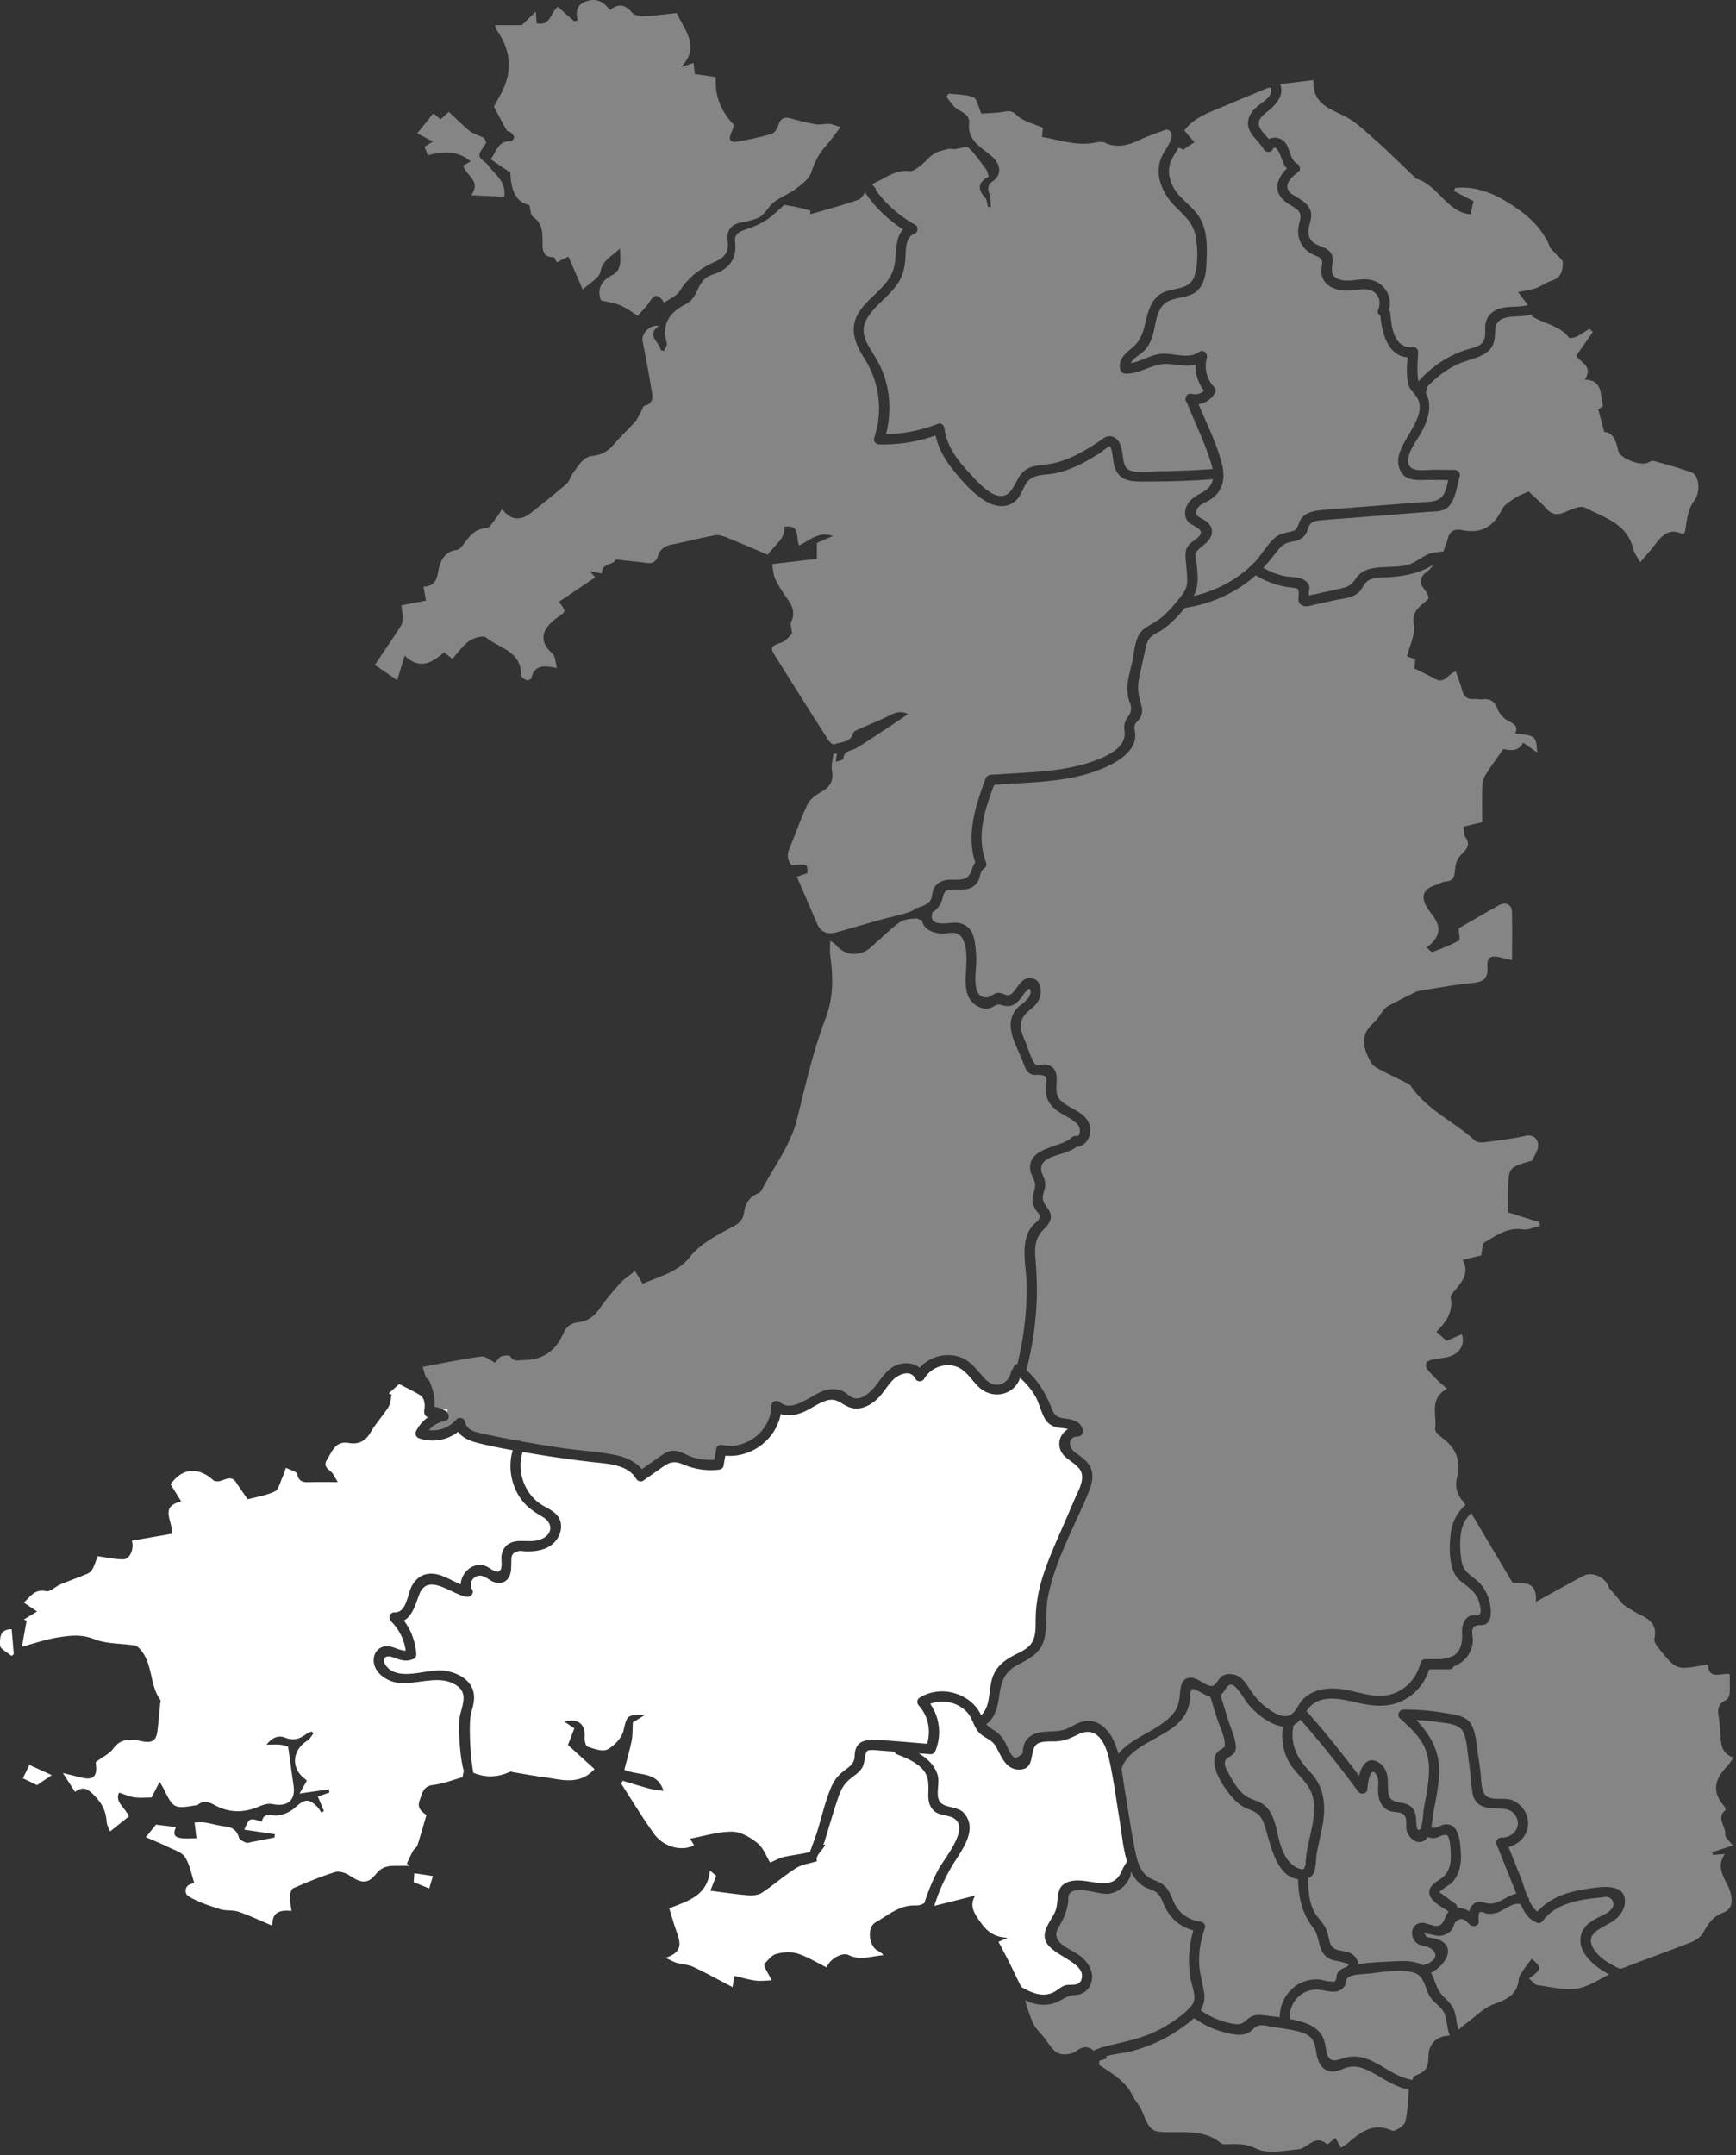
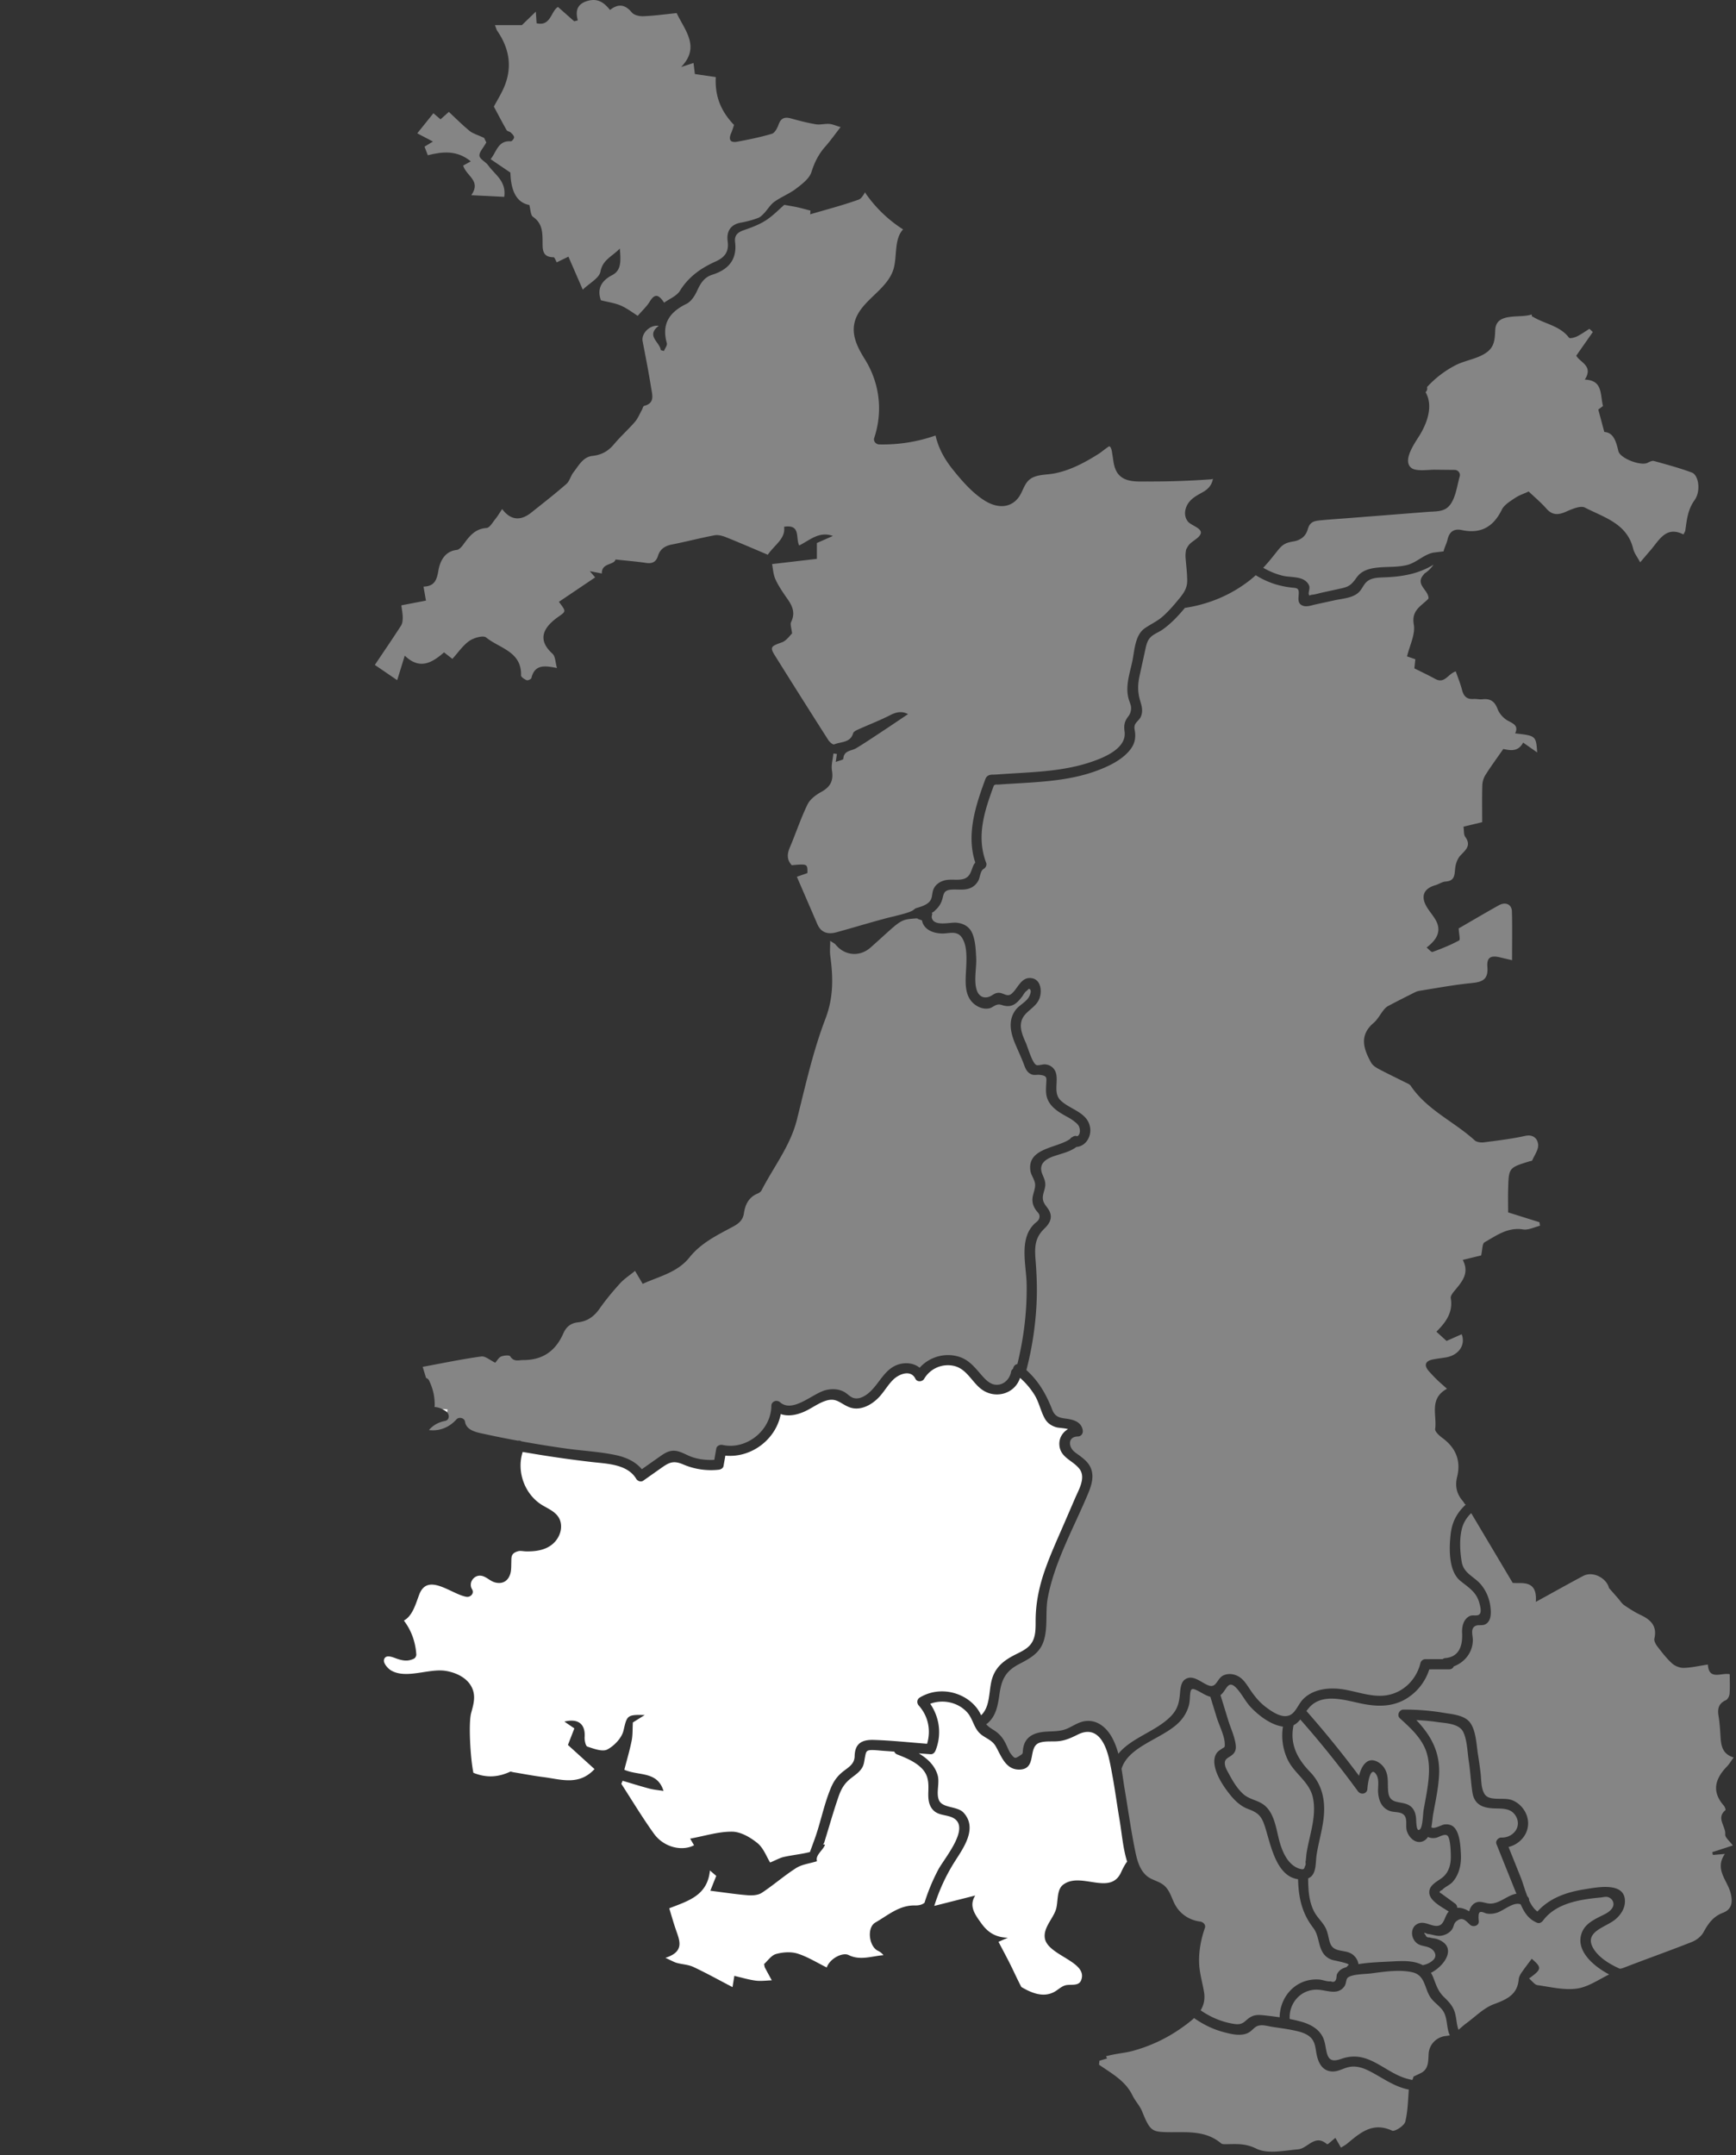
<svg xmlns="http://www.w3.org/2000/svg" viewBox="0 0 174 216">
  <rect x="0" y="0" width="174" height="216" fill="#333333" stroke="none" />
  <g fill="#FFF" fill-rule="evenodd">
    <path d="M44.304 141.204c.146.069.29.156.436.262a.535.535 0 0 1 .088.083 5.1 5.1 0 0 0 .042-.309l-.566-.036M43.567 141.003c.01 0 .019.003.029.003l-.028-.092-.001.089" />
-     <path d="M125.757 56.345c.747-.802 1.29-1.87 2.134-2.53.423-.33.866-.396 1.374-.516.526-.124.618-.122.878-.716.074-.17.113-.338.213-.499.512-.822 1.535-.92 2.414-.994 1.552-.13 3.106-.244 4.66-.366 1.62-.128 3.241-.255 4.863-.381.897-.07 1.924.036 2.418-.822.22-.383.338-.915.451-1.411l-1.776-.019c-.64-.006-1.385.08-2.015-.09-.857-.23-1.248-1.023-1.23-1.861.045-2.065 3.471-4.738 1.598-6.675a.521.521 0 0 1-.114-.176c-.758-.592-.63-2.402-.54-3.476-1.98-.139-2.582-2.46-2.733-4.207-.198-.09-.325-.29-.215-.555.32-.777.082-1.679-.785-1.969-.606-.202-1.317-.023-1.933.02-.818.06-1.697-.034-2.354-.577-.619-.513-.693-1.174-.566-1.923.132-.775-.34-.834-.903-1.097a2.53 2.53 0 0 1-.96-.763c-.505-.654-.632-1.452-.437-2.24.187-.755.304-1.164-.374-1.638-.304-.214-.64-.38-.936-.605-1.378-1.041-.915-2.379.098-3.375a2.149 2.149 0 0 1-.314-.468c-.086-.171-.149-.35-.215-.53-.014-.037-.562-1.63-.9-.912-.168.354-.704.31-.884 0-.57-.984-1.81-1.66-1.55-2.967.11-.555.49-.988.906-1.349.478-.414 1.724-1.084 1.307-1.896a1.537 1.537 0 0 0-.27.08.363.363 0 0 0-.007-.027c-1.5.627-2.944 1.22-4.379 1.83-1.44.615-2.967 1.09-3.969 2.422.32.383.657.79 1 1.2-.502.312-.853.54-1.108.75a1.766 1.766 0 0 0-.48-.217c-.206.395-.478.756-.677 1.158-.431.868-.334 1.797.076 2.648.669 1.386 2.139 2.068 2.836 3.42.602 1.166.637 2.53.59 3.81-.04 1.07-.06 2.337-.825 3.18-.952 1.048-2.6.574-3.531 1.544-.82.854-.756 2.335-1.17 3.389-.18.456-.419.874-.763 1.227-.298.306-1.088.727-1.326 1.213 1.048-.16 1.975-.836 3.057-.928 1.247-.106 2.727.602 3.826-.208.376-.277.856.182.75.577-.287 1.078-.036 2.14.722 2.964.15.162.205.422.08.619-.402.627-.978 1.005-1.642 1.098.824 1.952 1.836 3.95 2.345 5.99.367 1.463.11 2.805-1.242 3.615-.428.256-1.014.436-1.254.905-.314.615.157.776.629 1.04.44.244.817.576.868 1.106.047.487-.223.881-.547 1.214-.263.27-1.162.815-1.107 1.258.017.126-.005.153.042.263.15 1.31.406 2.68-.222 3.83a12.635 12.635 0 0 0 5.397-2.71" opacity=".4" />
    <path d="M111.369 177.248c-.06-.31-.124-.618-.194-.924-.366-1.618-1.218-3.443-3.132-2.497-.65.32-1.212.594-1.942.67-.61.065-1.333-.045-1.917.16-1.205.421-.218 2.618-1.967 2.683-1.425.051-1.849-1.347-2.417-2.334-.426-.738-1.243-.84-1.757-1.473-.478-.59-.594-1.372-1.118-1.942-.929-1.01-2.436-1.315-3.687-.843.937 1.373 1.17 3.095.533 4.682-.08.2-.252.392-.493.375l-1.19-.086c.862.512 1.601 1.192 1.89 2.177.23.793-.175 1.776.134 2.51.35.83 1.854.58 2.472 1.261 1.414 1.554 0 3.502-.88 4.88a18.625 18.625 0 0 0-2.061 4.458l4.107-1.04c-.66 1.038-.062 1.868.642 2.833.701.961 1.51 1.366 2.625 1.397l-.937.409c.405.774.792 1.488 1.155 2.212.38.757.724 1.534 1.119 2.284.007.013.017.026.026.039.994.583 2.132 1.06 3.217.524.4-.197.706-.54 1.136-.683.524-.173 1.365.132 1.627-.518.759-1.883-3.37-2.464-3.637-4.231-.157-1.027.794-1.914 1.104-2.834.258-.763.041-1.987.73-2.514 1.784-1.363 4.743 1.18 5.827-1.283.078-.177.377-.79.588-1.028-.419-1.341-.528-2.827-.756-4.178-.227-1.338-.413-2.695-.644-4.04" />
-     <path d="M119.347 198.371a10.456 10.456 0 0 1 .268-4.909c-1.307-.346-2.32-1.195-2.913-2.478-.244-.528-.378-1.08-.906-1.41-.309-.195-.691-.266-1.013-.442-.652-.355-1.123-.936-1.438-1.6.032.113-.022.454-.078.584-.381.866-1.155 1.514-2.102 1.667-1.033.166-3.365-.97-4.023.085-.106.168-.054.616-.086.811a6.288 6.288 0 0 1-.243.99c-.178.526-.431 1.011-.714 1.49-.94 1.59 1.303 2.139 2.247 2.921.737.61 1.295 1.5 1.065 2.486-.185.79-.787 1.322-1.591 1.367-.804.044-1.095.32-1.76.658-.455.232-.981.328-1.489.325-.653-.006-1.266-.186-1.849-.448.297.888.516 1.63.84 2.322.232.498.675.9 1.033 1.337.464.566.839 1.32 1.44 1.623.475.24 1.402.142 1.831-.19.782-.605 1.3-.421 1.752-.045.414-.212.874-.36 1.335-.471 1.83-.442 3.557-.757 5.25-1.645a14.36 14.36 0 0 0 2.582-1.723l.677-.708c.169-.255.272-.544.252-.889-.034-.574-.261-1.143-.367-1.708M127.36 10.905c-.75.649-1.666 1.137-.899 2.196.22.302.48.558.717.836a1.33 1.33 0 0 1 1.143-.02c1.084.479.774 1.975 1.716 2.51.26.146.365.595.104.801-.52.407-1.37 1.042-1.035 1.797.152.343.552.53.856.72.521.328 1.087.66 1.345 1.248.43.988-.516 1.924-.015 2.894.455.878 1.56.686 2.085 1.45.573.836-.417 2.033.626 2.567.959.49 2.134-.019 3.154.106 1.513.183 2.475 1.646 2.047 3.073.085.081.145.193.155.34.098 1.372.388 3.58 2.278 3.355.265-.031.526.258.51.51-.014.276-.182 2.243.036 2.916.87-.966 1.883-1.79 3.032-2.403a11.218 11.218 0 0 1 1.605-.7c.546-.19 1.326-.286 1.736-.729.504-.545.198-1.428.37-2.082a1.85 1.85 0 0 1 .767-1.07c1.032-.702 2.315-.31 3.444-.655l-.979-1.286c.81-.175 1.32-.227 1.784-.4.571-.213 1.083-.592 1.66-.78.906-.297 1.043-1.055 1.04-1.777-.003-.323-.51-.643-.786-.967-.176-.203-.418-.382-.514-.618-.827-2.073-2.483-3.386-4.282-4.494-1.572-.969-3.3-1.609-5.199-1.406l-.126.306 1.954 1.013-.293 1.326c-2.403-.222-3.25-2.949-5.488-3.595-.026-.007-.038-.056-.062-.079-1.325-1.26-2.618-2.558-3.987-3.769-1.016-.9-2.031-1.897-3.229-2.473-1.573-.755-3.128-1.318-2.97-3.544-1.14.14-2.217.274-3.346.414.388.936-.217 1.832-.954 2.469M91.725 22.523c.41.227.27.79-.122.934-.959.35-.79 1.947-.88 2.763-.083.728-.255 1.404-.64 2.035-.845 1.391-2.346 2.254-3.17 3.647-.622 1.052-.337 1.995.274 2.99.55.896 1.084 1.759 1.426 2.76.648 1.893.69 3.94.185 5.865a15.192 15.192 0 0 0 5.223-1.046c.345-.134.61.2.647.492.217 1.72 1.26 3.118 2.41 4.352.869.932 2.988 3.496 4.24 1.864.715-.928.787-1.924 2.026-2.361.647-.23 1.345-.226 2.015-.349.874-.16 1.708-.475 2.5-.868.738-.367 1.441-.803 2.132-1.25.45-.293.885-.767 1.458-.606.78.219.953 1.047 1.061 1.738.092.589.092 1.4.756 1.66.726.285 1.89.093 2.667.088a84.23 84.23 0 0 0 5.437-.215.499.499 0 0 1 .17.018 5.237 5.237 0 0 0-.139-.568c-.631-2.084-1.623-4.107-2.443-6.126-.325-.303-.049-.997.496-.866.476.113.897.001 1.217-.315a4.092 4.092 0 0 1-.835-2.605c-.908.222-1.883-.038-2.854-.08-1.498-.065-2.692 1.036-4.194.97a.525.525 0 0 1-.493-.376c-.282-1.057.506-1.641 1.238-2.26.981-.83 1.115-1.875 1.419-3.057.226-.88.578-1.78 1.38-2.292 1.102-.703 2.876-.29 3.374-1.763.398-1.175.356-2.905.113-4.108-.335-1.654-1.671-2.33-2.619-3.578-.677-.893-1.141-2.015-1.058-3.152.035-.5.193-.972.423-1.415.236-.454 1.49-2.013.502-2.425a.576.576 0 0 1-.095-.051c-.208.06-.454.15-.758.264-.636.24-1.285.457-1.898.748-1.164.552-2.312.927-3.59.314-.27-.13-.672-.06-.997.003-1.839.356-3.544-.278-5.293-.57l.098-.918c-.942-.422-1.982-.631-2.608-1.255-.52-.518-.834-.43-1.375-.343-.778.127-1.574.133-2.18.177-.337-.727-.45-1.494-.81-1.637-.752-.299-1.634-.268-2.463-.373-.081.107-.16.214-.24.322.273.341.516.711.824 1.018.524.521 1.553.637 1.45 1.654-.179 1.774 1.296 2.423 2.3 3.314.845.75 1.036 1.794.078 2.478-.486.347-.551.658-.363 1.194.15.425.125.913.178 1.373l-.29.036c-.098-.33-.103-.745-.311-.974-.802-.88-.646-1.558.376-2.092-.103-.291-.133-.548-.267-.728-.559-.748-1.084-1.546-1.765-2.168-.22-.2-.879.096-1.338.14-.236.022-.49-.07-.712-.012-.49.13-1.014.242-1.432.507-.481.303-.84.795-1.297 1.145-.331.252-.764.61-1.106.567-1.474-.19-2.476.762-3.784 1.298.142.18.286.353.43.526-.023.017-.043.037-.065.054a12.104 12.104 0 0 0 3.96 3.494" opacity=".4" />
    <path d="M91.763 91.032c.45-.136 1.03-.29 1.37-.64.332-.345.257-.728.384-1.144.163-.533.611-.864 1.129-1.01.899-.255 2.098.288 2.604-.723.206-.412.243-.775.504-1.069-.923-2.798.027-5.703 1.012-8.37.151-.411.521-.452.813-.444.29-.011.29-.011.492-.026 3.009-.22 6.163-.232 9.057-1.167 1.374-.443 3.832-1.376 3.588-3.133-.058-.417-.052-.79.15-1.168.184-.351.378-.441.47-.865.097-.452-.022-.653-.164-1.077-.43-1.28.03-2.589.307-3.857.245-1.117.252-2.682 1.282-3.388.606-.416 1.232-.685 1.796-1.185.523-.465.988-.99 1.434-1.528.558-.671 1.025-1.197 1.004-2.111-.022-.922-.1-1.376-.17-2.296-.014-.185.019-.795.129-.875.052-.113.12-.224.204-.334.287-.373 1.016-.679 1.18-1.113.216-.574-.955-.831-1.282-1.253-.363-.468-.345-1.063-.095-1.58.337-.696.99-1.012 1.63-1.375.608-.343.895-.796.98-1.318a.534.534 0 0 1-.201.054c-2.069.148-4.14.224-6.214.217-1.203-.005-2.681.163-3.297-1.105-.245-.502-.272-1.067-.366-1.608-.03-.17-.08-.766-.315-.811-.06-.011-.852.62-.968.694-1.408.895-2.92 1.723-4.58 2.03-.915.17-2.06.048-2.69.866-.37.48-.507 1.101-.886 1.581-.84 1.067-2.126.99-3.218.353-1.291-.752-2.422-2.058-3.343-3.209-.827-1.033-1.438-2.138-1.723-3.4a15.953 15.953 0 0 1-5.655.894c-.316-.007-.6-.323-.492-.646.893-2.694.545-5.535-.965-7.936-1.046-1.665-1.631-3.213-.38-4.937 1.024-1.409 2.879-2.434 3.321-4.205.311-1.25.035-2.89.918-3.824a13.284 13.284 0 0 1-3.728-3.57.481.481 0 0 1-.075-.161c-.207.34-.393.654-.658.748-1.589.568-3.228.993-4.849 1.47l.027-.372c-.435-.112-.866-.235-1.303-.332-.394-.088-.795-.148-1.321-.244-.517.444-1.13 1.093-1.858 1.56-.679.436-1.466.722-2.235.99-.598.21-.919.523-.84 1.174.22 1.774-.682 2.775-2.284 3.278-.829.261-1.197.895-1.536 1.638-.225.492-.594 1.057-1.05 1.28-1.71.831-2.514 2.01-1.97 3.943.061.217-.187.52-.29.785l-.316-.09c-.097-.814-1.521-1.437-.204-2.436-.898-.124-1.767.772-1.617 1.546.301 1.56.609 3.122.858 4.692.11.69.39 1.52-.707 1.785-.104.025-.15.277-.23.42-.226.4-.4.848-.697 1.19-.669.77-1.439 1.454-2.093 2.236-.58.691-1.238 1.07-2.152 1.168-.961.103-1.39.98-1.918 1.657-.277.353-.378.873-.7 1.154-1.145.999-2.345 1.934-3.534 2.88-1.084.864-2.074.748-2.906-.365-.233.347-.434.696-.685 1.006-.268.332-.566.874-.88.894-1.196.077-1.76.882-2.366 1.709-.153.207-.393.465-.616.489-1.27.137-1.704 1.236-1.847 2.092-.168 1-.431 1.545-1.488 1.585l.245 1.402-2.468.473c.054.427.137.818.14 1.209.003.278-.027.605-.171.829-.846 1.311-1.727 2.598-2.624 3.933l2.24 1.53c.254-.82.47-1.52.759-2.462 1.518 1.483 2.776.683 3.938-.325l.835.652c.582-.64 1.052-1.348 1.7-1.801.449-.314 1.394-.58 1.686-.342 1.327 1.087 3.57 1.4 3.496 3.799-.005.162.34.388.564.481.115.049.447-.104.474-.216.334-1.396 1.345-1.243 2.563-1.006-.164-.559-.154-1.166-.45-1.435-1.587-1.433-.86-2.642.47-3.613.885-.646.967-.535.175-1.584l3.633-2.45-.538-.625 1.21.235c-.039-1.095 1.232-.812 1.366-1.403 1.092.12 2.099.2 3.098.347.617.09.98-.132 1.157-.7.215-.69.692-1.01 1.39-1.147 1.436-.283 2.853-.657 4.29-.926.362-.068.795.056 1.152.198 1.434.576 2.85 1.191 4.177 1.752.71-1.03 1.79-1.599 1.637-2.804 1.71-.266 1.124 1.135 1.512 1.876 1.066-.528 1.98-1.453 3.378-.955-.512.225-1.025.45-1.605.707v1.588l-4.494.524c.092.443.115 1.04.346 1.542.326.705.78 1.357 1.228 1.996.495.709.761 1.395.34 2.257-.12.247.04.632.092 1.159-.223.203-.566.73-1.035.895-1.086.384-1.213.472-.676 1.33a1050.53 1050.53 0 0 0 5.342 8.456c.127.2.469.487.583.438.674-.29 1.624-.136 1.909-1.125.048-.166.329-.294.527-.383 1.072-.485 2.176-.905 3.22-1.443.657-.338 1.22-.378 1.752-.084-.903.605-1.78 1.197-2.662 1.78-.838.552-1.67 1.114-2.529 1.632-.485.292-1.247.209-1.295 1.069-.007.1-.418.178-.76.311.058-.388.087-.595.117-.802l-.35-.045c-.057.573-.236 1.165-.145 1.713.17 1.027-.175 1.645-1.071 2.137-.538.295-1.128.734-1.382 1.26-.681 1.403-1.171 2.898-1.783 4.337-.281.662-.274 1.225.205 1.75 1.584-.143 1.584-.143 1.57.787l-1.057.37c.701 1.623 1.375 3.179 2.046 4.736.38.886 1.082 1.058 1.923.827 1.607-.44 3.202-.929 4.812-1.361.983-.265 2.275-.513 2.826-.82" opacity=".4" />
-     <path d="M46.071 172.099c.203-1.108.888-2.32-.243-3.14-1.732-1.257-4.093-.038-6.017-.326-1.221-.182-2.616-1.214-2.312-2.628.118-.548.56-.936 1.108-1.027.634-.103 1.429.47 2.056.444-.158-1.137-.664-2.134-1.487-2.96-.303-.305-.09-.891.36-.873 1.18.051 1.303-1.716 1.68-2.51.278-.582.71-1.076 1.344-1.274 1.264-.395 2.438.49 3.617.98.052-1.182 1.21-2.284 2.476-1.85.443.153 1.246.957 1.532.358.188-.393.01-1.049.099-1.488.187-.94.885-1.35 1.808-1.37.784-.018 1.592.122 2.322-.26 1.042-.545.93-1.592.012-2.135-.882-.52-1.63-.993-2.232-1.85a5.71 5.71 0 0 1-.804-4.852 57 57 0 0 1-3.4-.703c-.774-.189-1.629-.5-2.077-1.145a4.136 4.136 0 0 1-3.89.655.519.519 0 0 1-.306-.75 3.791 3.791 0 0 1 1.185-1.365c-.287-.043-.416-.388-.379-.643.032-.216.047-.428.047-.638-.02-.099-.037-.201-.055-.304-.038-.232-.216-.515-.416-.634-.662-.397-1.364-.73-2.088-1.105l-1.052.933.291.137c-.103.423-.11.907-.331 1.256-.544.861-1.263 1.615-1.764 2.497-.515.906-1.235 1.249-2.182 1.084-1.385-.238-1.671.852-2.197 1.679-.514.812.395 1.01.645 1.493.114.22.25.427.438.746-1.007 0-1.858-.016-2.706.005-.631.015-1.181.075-1.364-.805-.058-.277-.734-.425-1.128-.633-.117.324-.213.657-.357.968-.23.492-.374 1.223-.763 1.404-.903.42-1.931.574-2.716.784-.434-.632-.8-1.125-1.125-1.645-.546-.872-1.194-.217-1.809-.157-.173.017-.408-.014-.526-.12-1.498-1.363-3.144-1.209-4.264.429l1.062 1.71c-2.277.54-.76 2.01-.952 3.241l-3.996.693c.244.758-.161 1.858-.857 1.865-.836.008-1.674-.192-2.572-.31-.167.439-.29.864-.49 1.248-.11.209-.323.416-.54.508-.888.377-1.802.691-2.691 1.064-.497.208-1.026.77-1.434.683-1.183-.255-1.61.591-2.243 1.143.433.292.832.56 1.326.895l-1.325.8.279.123-.472 2.606c1.179-.312 2.415-.748 3.688-.943 1.155-.175 2.288-.32 3.525.174 1.253.5 2.728.434 4.103.64.171.026.344.183.474.319 1.373 1.438.96 3.603 2.087 5.149.061.084-.006.265-.019.4-.087.88-.163 1.761-.266 2.64-.129 1.085-.546 1.301-1.619 1.084-1.03-.209-2.049-.321-2.826.757-.372.516-1.043.817-1.741 1.337-.006-.079 0 .118.021.313.124 1.109-.303 1.512-1.359 1.266-.6-.14-1.198-.292-1.96-.478l1.218 1.888c.875-.628 1.336-.275 2.057.493.745.794 1.032 1.546 1.119 2.532.033.377.257.738.333.94l1.888-1.501c-.356-.88-1.446-1.436-.982-2.388.57.184 1.035.403 1.521.47.551.077 1.121.019 1.73.019l.815-1.575c.201.353.325.543.424.747.93 1.91 1.067 1.981 3.173 1.612.067-.012.157.006.199-.03.597-.533 1.202-.275 1.762.026 1.488.802 2.964.754 4.482.09.387-.169.877-.294 1.273-.211 1.493.31 2.322-.38 2.11-1.84-.18-1.242-.347-2.485-.548-3.921-.076-.019-.425-.142-.783-.184-.377-.045-.763-.01-1.377-.01.63-.808 1.27-.938 1.854-.707.806.32 1.435.151 2.075-.32.173-.127.39-.198.585-.294l.191.186c-.2.247-.354.57-.61.729-1.558.965-1.672 2.801-.218 3.86.1.073.172.186.158.17l-.734 1.28c1.173-.17 2.065-.301 2.955-.431l.038.323-1.15.408.606 1.448-.253.165c-.113-.17-.206-.36-.343-.508-.898-.97-1.35-.865-2.266-.026-.536.492-1.45.893-2.133.816-.722-.083-1.092-.095-1.227.637-1.238-.42-1.238-.42-1.762.78l3.067.463-.043.329c-.755.148-1.51.298-2.265.442-.2.039-.438.137-.6.068-.266-.113-.624-.296-.697-.526-.226-.724-.668-1.027-1.4-1.104-.672-.07-1.33-.28-2.003-.382-.358-.054-.73-.009-1.04-.009l.189 1.578c-2.136.107-2.47-.095-2.055-1.12-.74-.089-1.48-.176-2.006-.238l-1.01 1.256c.78.341 1.508.63 2.209.975.604.297 1.386.522 1.714 1.023.482.738.63 1.694.943 2.627-1.085.066-1 1.038-.632 1.268.967.605 2.104.965 3.207 1.321.581.187 1.266.06 1.841.256 1.108.378 2.172.886 3.394 1.398-.032-1.449.856-1.577 1.923-1.475-.071-.566-.181-1.001-.161-1.43.014-.296.13-.76.333-.848 1.364-.594 2.747-1.164 4.163-1.611.41-.129 1.039.046 1.421.3 1.188.792 1.856.955 2.72-.123.746-.93 1.556-.794 2.45-.81.298-.006.595 0 .892 0l-.26-.23c.205-.424.393-.857.62-1.269.114-.204.37-.345.439-.555.312-.954.579-1.923.896-3.001.047.062.002-.038-.074-.094-.491-.36-.864-.728-.586-1.437.266-.678.308-1.393 1.333-1.517 1.062-.128 2.09-.54 2.954-.78l.126-.66c-.343-1.004-.607-4.296-.415-5.347" />
    <path d="M108.189 147.203c-.665-.854-1.896-1.11-2.006-2.359-.063-.705.312-1.294.864-1.623-.4-.108-.934-.115-1.174-.185-.5-.146-.894-.413-1.153-.873-.417-.745-.565-1.606-1.018-2.35a7.508 7.508 0 0 0-1.462-1.726c-.549 1.683-2.63 2.19-3.998 1.037-.89-.748-1.41-1.96-2.633-2.237a2.755 2.755 0 0 0-2.976 1.289c-.18.314-.712.352-.882 0-.458-.95-1.633-.476-2.202.07-.551.53-.92 1.22-1.444 1.774-.774.819-1.973 1.46-3.09.962-.885-.397-1.231-.949-2.304-.582-.756.257-1.394.766-2.122 1.082-.784.34-1.596.488-2.335.233-.476 2.544-2.958 4.42-5.551 4.165l-.184 1.039c-.041.233-.285.353-.493.374a7.068 7.068 0 0 1-3.56-.536c-1.006-.427-1.43-.175-2.23.39l-1.765 1.245c-.228.161-.566.038-.7-.184-.886-1.48-2.907-1.509-4.437-1.686-1.863-.215-3.721-.474-5.57-.78-.458-.075-.917-.152-1.376-.23-.645 1.995.222 4.336 2.06 5.388.75.429 1.59.793 1.76 1.743.14.777-.221 1.579-.803 2.084-.74.644-1.764.77-2.709.748-.227-.005-.531-.08-.754-.018-.755.208-.675.588-.693 1.127-.014.384.008.788-.109 1.162-.234.74-.817 1.046-1.564.828-.494-.145-.866-.606-1.384-.66-.703-.075-1.269.718-.876 1.363.248.409-.162.825-.578.75-1.517-.27-3.866-2.463-4.717-.227-.358.94-.666 2.14-1.54 2.609.744.98 1.158 2.122 1.245 3.388.011.164-.102.372-.253.44-.574.267-1.039.206-1.63.016-.368-.117-1.2-.546-1.354.085-.087.36.41.887.676 1.05 1.518.929 3.81-.204 5.485.06 1.139.18 2.377.78 2.758 1.95.253.779.018 1.528-.187 2.288-.269.999-.083 4.48.227 5.98 1.37.554 2.535.418 3.677-.105.077-.035.198.025.3.043 1.006.165 2.01.362 3.02.489 1.748.217 3.567.906 5.145-.799l-2.666-2.418.644-1.661-.999-.68c1.396-.345 2.112.259 2.03 1.537-.021.33.092.91.277.97.648.214 1.51.544 2.002.284.694-.368 1.436-1.148 1.612-1.883.357-1.493.325-1.627 2.13-1.566l-1.188.743c-.038.659-.006 1.256-.12 1.823-.197.982-.485 1.945-.734 2.917 1.435.64 3.311.103 3.925 2.124-.504-.08-.967-.116-1.41-.233-.902-.239-1.792-.522-2.689-.786l-.129.306c1.084 1.672 2.11 3.388 3.273 5.002.975 1.35 2.784 1.796 4.017 1.156l-.392-.665c1.477-.27 2.85-.715 4.217-.698.861.01 1.828.573 2.534 1.15.606.495.907 1.362 1.266 1.94.612-.253.985-.47 1.385-.56.862-.193 1.753-.271 2.605-.493l.455-1.244c.624-1.707.96-3.593 1.681-5.264.259-.6.597-1.069 1.1-1.488.585-.486 1.227-.764 1.245-1.614.028-1.235.69-1.658 1.902-1.622 1.783.053 3.577.249 5.36.385.398-1.344.127-2.752-.834-3.832-.22-.247-.191-.625.103-.802 1.26-.76 2.796-.807 4.13-.193.612.282 1.154.7 1.57 1.23.185.236.322.483.448.743.97-.933.73-2.504 1.11-3.706.358-1.132 1.148-1.765 2.164-2.298.575-.303 1.242-.564 1.665-1.079.597-.726.51-1.74.524-2.616.029-1.66.371-3.258.917-4.821.56-1.606 1.274-3.157 1.948-4.717l1.102-2.55c.363-.841 1.092-2.047.419-2.912" />
    <path d="M95.148 182.033c-.648-.186-1.274-.173-1.723-.756-.393-.51-.397-1.158-.376-1.77.035-.974-.022-1.702-.775-2.399-.652-.6-1.522-.96-2.338-1.278a.516.516 0 0 1-.301-.287c-.373-.028-.747-.055-1.12-.081-.359-.026-.722-.073-1.082-.075-.631-.002-.629.156-.746.776-.082.438-.089.745-.361 1.125-.288.402-.706.658-1.083.963-.637.512-.94 1.06-1.204 1.827-.518 1.5-.947 3.037-1.418 4.552a.513.513 0 0 1-.121.207c.063.012.127.022.191.028-.165.543-1.004 1.048-.803 1.662-.755.236-1.51.316-2.084.68-1.196.76-2.269 1.71-3.453 2.489-.366.24-.936.276-1.4.24-1.19-.092-2.372-.278-3.754-.45l.592-1.489-.632-.542c-.245 2.526-2.188 3.049-4.078 3.79.212.694.411 1.404.65 2.103.375 1.1.945 2.23-1.033 2.862.586.265.85.426 1.135.506.55.154 1.157.169 1.663.406 1.31.615 2.577 1.32 3.927 2.023l.183-1.127c.76.175 1.438.385 2.133.475.53.069 1.08-.013 1.62-.028-.232-.426-.465-.85-.692-1.278-.031-.057-.032-.129-.082-.353.353-.313.715-.869 1.196-1.006.676-.191 1.497-.25 2.154-.045 1.016.318 1.946.909 2.932 1.393.32-.92 1.6-1.538 2.19-1.247 1.17.58 2.32.105 3.497.015a1.512 1.512 0 0 0-.555-.44c-.906-.43-1.137-2.333-.257-2.835 1.249-.713 2.387-1.744 3.968-1.709.412.01.719-.08.954-.266a19.626 19.626 0 0 1 1.376-3.315c.64-1.212 3.634-4.621 1.11-5.346" />
    <path d="M137.444 207.653c-.722-.384-1.485-.682-2.309-.482-.551.134-1.053.46-1.64.425-.94-.057-1.341-.832-1.518-1.65-.135-.624-.12-1.283-.617-1.76-.458-.439-1.142-.594-1.743-.718-.697-.145-1.408-.233-2.11-.343-.344-.054-.717-.165-1.067-.156-.576.016-.714.3-1.102.608-.765.603-1.979.275-2.82.041-1.03-.287-1.97-.763-2.833-1.372-.364.341-.789.653-1.225.963a15.478 15.478 0 0 1-5.04 2.357c-.672.177-1.685.254-2.56.51.032.074.068.147.11.215l-.774.23a75.42 75.42 0 0 0-.04.4c1.26.875 2.646 1.61 3.351 3.073.272.563.74 1.038.971 1.613.772 1.918.975 2.04 2.49 2.073 1.864.04 3.822-.238 5.428 1.125.11.093.324.084.49.083 1.026-.01 1.926-.106 3.026.44 1.137.565 2.788.197 4.2.074.961-.084 1.682-1.574 2.88-.523.016.016.063-.004.121-.009l.731-.619.563.982c.308-.198.462-.274.592-.381 1.315-1.092 2.575-2.231 4.534-1.322.265.122 1.222-.498 1.32-.905.253-1.032.27-2.122.352-3.214-.086-.018-.173-.033-.258-.054-1.293-.32-2.345-1.088-3.503-1.704M137.252 58.12c-.47.245-.597.662-.899 1.056-.579.758-1.7.79-2.564.978-.658.144-1.315.288-1.972.43-.345.076-.801.246-1.159.141-.675-.197-.492-.78-.482-1.291.01-.578-.3-.488-.837-.563a9.287 9.287 0 0 1-1.534-.326 8.582 8.582 0 0 1-1.942-.898c-.16.145-.324.288-.497.427-1.922 1.535-4.184 2.485-6.606 2.848-.654.796-1.37 1.551-2.203 2.15-.33.238-.729.39-1.05.63-.454.338-.572.758-.689 1.291l-.59 2.696c-.214.982-.21 1.702.086 2.662.157.51.252.996.021 1.5-.134.293-.482.514-.587.802-.1.274.001.517.024.797.054.638-.08 1.14-.47 1.653-.836 1.098-2.327 1.769-3.594 2.217-3.05 1.079-6.446 1.075-9.637 1.307-.166.013-.322-.042-.459.1-.941 2.557-1.782 5.084-.763 7.758.078.204-.053.478-.235.577-.374.204-.368.853-.554 1.191-.149.272-.341.486-.606.645-.694.417-1.473.178-2.225.272-.751.094-.628.586-.847 1.141a2.19 2.19 0 0 1-.527.802c-.217.209-.202.237-.475.37.136.045-.025.286.012.476.181.928 1.821.46 2.444.51.656.052 1.247.338 1.555.94.371.728.407 1.742.451 2.545.058 1.017-.245 2.206.032 3.193.236.835.915 1.016 1.58.586.18-.116.315-.195.52-.227.544-.088.926.447 1.366.122.67-.495.959-1.73 2.028-1.602 1.03.122 1.11 1.472.744 2.202-.33.658-1.01.983-1.449 1.55-.661.858-.234 1.862.16 2.743.18.4.639 2.018 1.046 2.21.188.09.678-.093.915-.06.225.03.419.087.605.224 1.098.81-.028 2.438.897 3.364.936.938 2.695 1.183 2.97 2.701.166.922-.423 1.92-1.365 1.985-.669.495-1.437.646-2.244.92-.847.287-1.558.765-1.196 1.748.138.372.32.674.32 1.09 0 .446-.234.858-.25 1.292-.021.646.471.928.695 1.447.292.682-.06 1.225-.543 1.692-.97.939-.979 1.876-.876 3.17.1 1.258.154 2.514.118 3.775a32.742 32.742 0 0 1-1.04 7.228c1.22 1.094 1.97 2.388 2.586 3.964.4 1.022 1.153.771 2.037 1.032.524.153.92.453 1.023 1.011.06.327-.139.64-.493.647-.938.016-.962.901-.454 1.426.196.203.455.355.679.527.393.302.78.615 1.01 1.065.556 1.084-.018 2.278-.453 3.288-1.377 3.196-3.163 6.455-3.797 9.903-.266 1.442.064 3.063-.46 4.445-.43 1.132-1.411 1.633-2.424 2.164-1.334.702-1.735 1.515-1.948 2.972-.16 1.099-.31 2.178-1.192 2.946a.53.53 0 0 1-.15.092c.176.206.393.37.698.556.646.394.997.826 1.321 1.51.16.34.284.708.527.997.312.37.346.405.77.137.43-.273.329-.223.38-.654.144-1.245 1.036-1.687 2.196-1.783.771-.064 1.535 0 2.259-.326.63-.284 1.194-.701 1.907-.754 1.24-.093 2.14.806 2.66 1.843.23.462.402.948.538 1.447 1.302-1.624 3.82-2.254 5.286-3.79.656-.688.814-1.356.89-2.275.037-.43.09-1.085.478-1.37.847-.622 1.75.427 2.5.617.669.17.77-.722 1.317-1.011.434-.23.965-.202 1.406-.008.59.259.928.806 1.27 1.32.475.718.991 1.362 1.69 1.877.57.423 1.398.981 2.107.843a.51.51 0 0 1 .119-.028c.155-.05.304-.134.44-.266.406-.393.611-.97 1.012-1.38.9-.924 2.267-1.152 3.506-1.048 1.731.146 3.472 1.026 5.218.58 1.536-.39 2.679-1.651 3.042-3.17a.517.517 0 0 1 .491-.375l1.729-.005a.517.517 0 0 1 .273-.103c1.428-.124 1.739-1.31 1.68-2.504-.032-.624.11-1.345.705-1.682.306-.173.613-.032.901-.124.409-.132.23-.812.122-1.211-.3-1.115-1.075-1.544-1.901-2.216-1.215-.988-1.136-3.317-.97-4.728.149-1.264.695-2.165 1.501-2.912a1.879 1.879 0 0 0-.11-.089c-.053-.1-.12-.204-.21-.308-.582-.688-.766-1.47-.542-2.37.403-1.624-.113-2.919-1.467-3.913-.313-.229-.768-.64-.73-.907.194-1.372-.643-3.033 1.184-4.027-.388-.349-.699-.612-.988-.894a15.484 15.484 0 0 1-.844-.89c-.483-.552-.353-.983.356-1.14.465-.103.942-.141 1.41-.227 1.25-.226 1.952-1.25 1.54-2.314l-1.516.672a739.1 739.1 0 0 0-1.02-.925c.974-.967 1.68-1.96 1.442-3.36-.04-.234.22-.558.41-.784.728-.876 1.481-1.73.792-3.054l1.842-.446c.134-.57.1-1.18.338-1.315 1.19-.675 2.325-1.535 3.871-1.292.53.084 1.123-.232 1.687-.366l-.049-.355-3.144-.987c0-.87-.018-1.617.004-2.363.061-2.11.067-2.11 2.127-2.752.098-.03.257-.032.283-.093.23-.524.64-1.076.596-1.585-.049-.562-.456-1.058-1.303-.872-1.36.299-2.75.467-4.134.644-.3.04-.721-.014-.927-.202-2.072-1.889-4.778-3.036-6.401-5.455-.12-.178-.385-.268-.594-.374-.88-.446-1.774-.867-2.644-1.332-.282-.152-.594-.363-.741-.63-.754-1.366-1.221-2.724.26-3.981.404-.345.659-.861.999-1.286.124-.155.275-.307.447-.398.788-.422 1.586-.825 2.386-1.226.238-.119.483-.256.738-.298 1.746-.28 3.49-.604 5.249-.78 1.07-.106 1.679-.35 1.579-1.612-.077-.965.333-1.184 1.277-.96.384.092.768.18 1.195.281 0-1.7.032-3.296-.014-4.889-.021-.711-.64-.988-1.315-.612-1.423.794-2.826 1.625-4.024 2.317.029.53.181 1.132.048 1.203-.85.459-1.754.823-2.664 1.153-.124.045-.378-.273-.596-.441 1.215-.922 1.474-1.82.862-2.837-.244-.407-.562-.77-.812-1.175-.673-1.086-.366-1.892.814-2.23.356-.101.69-.35 1.043-.372.94-.06.885-.69.96-1.359.05-.445.24-.958.542-1.273.536-.558 1.076-.994.467-1.841-.17-.238-.118-.635-.18-1.025l1.874-.451c0-1.186-.022-2.436.014-3.684.01-.348.12-.735.304-1.03.51-.816 1.085-1.593 1.796-2.617.494.08 1.455.402 1.99-.646l1.408.988c-.108-1.658-.136-1.678-2.205-1.908.323-.704-.073-.94-.659-1.233-.459-.23-.916-.717-1.097-1.194-.291-.774-.718-1.082-1.514-.993-.3.033-.612-.049-.917-.03-.657.042-.974-.272-1.134-.891-.165-.64-.419-1.256-.632-1.874-.774.232-1.103 1.274-2.044.762-.682-.372-1.387-.703-2.105-1.064l.096-.916c-.288-.098-.534-.183-.832-.283.26-1.098.851-2.212.678-3.19-.256-1.45.742-1.845 1.438-2.568.04-.041.036-.124.037-.126-.087-.855-1.413-1.368-.424-2.379-.012-.004-.024-.005-.035-.009.39-.24.712-.555.96-.922-1.525.931-3.139 1.206-4.951 1.272-.485.017-1.04.028-1.48.258" opacity=".4" />
    <path d="M123.859 174.9c.044.413-.047.73-.382.992-.415.326-.82.367-.688 1.03.058.298.247.594.388.857.385.719.818 1.457 1.429 2.01.622.562 1.446.606 2.086 1.1 1.166.9 1.235 2.745 1.667 4.04.26.778.647 1.608 1.351 2.086.144.101.298.18.463.238.524.169.55.04.614-.2.079-.113.1-.26.063-.44.062-.276.061-.59.105-.871.283-1.83 1.032-3.694.644-5.566-.338-1.624-1.874-2.415-2.551-3.864a5.658 5.658 0 0 1-.458-3.276c-1.198-.16-2.416-1.095-3.21-1.93-.528-.555-.852-1.24-1.346-1.813-.974-1.131-1.059.112-1.704.585l.779 2.535c.244.793.664 1.666.75 2.487" opacity=".4" />
    <path d="M133.59 196.43a1.685 1.685 0 0 1-.883-.574c-.614-.78-.463-1.85-1.082-2.653-1.163-1.51-1.47-3.076-1.52-4.873-2.312-.308-2.79-3.79-3.391-5.483-.271-.762-.565-1.116-1.316-1.435-.234-.099-.47-.175-.695-.298-.52-.286-.958-.699-1.332-1.156-.68-.83-1.47-1.99-1.634-3.082-.062-.413-.03-.847.22-1.198.129-.18.292-.269.464-.392.337-.243.347-.105.338-.536-.018-.8-.569-1.851-.808-2.63l-.637-2.072c-.47-.122-.928-.446-1.347-.648-.535-.258-.636-.145-.684.447-.027.34-.03.676-.108 1.009a3.731 3.731 0 0 1-.712 1.424c-1.48 1.897-5.314 2.555-6.051 4.985.115.695.203 1.394.318 2.072.346 2.043.632 4.108 1.045 6.14.182.891.424 1.865 1.129 2.492.541.482 1.316.543 1.845 1.052.583.56.714 1.364 1.125 2.03.524.846 1.418 1.393 2.4 1.52.301.04.614.299.492.647-.384 1.102-.602 2.232-.58 3.404.018 1.04.317 1.98.49 2.992.127.748-.023 1.343-.338 1.854 1.019.707 2.187 1.199 3.42 1.374.96.136 1.023-.447 1.721-.767.374-.171.77-.151 1.167-.108.526.055 1.07.12 1.614.2.026-2.11 1.663-3.94 3.95-3.783.377.026.795.227 1.166.177.305.133.495.029.57-.31a7.95 7.95 0 0 1 .044-.37c.169-.328.36-.51.701-.647.097-.04.196-.074.298-.108a.523.523 0 0 1 .164-.182c.242-.168-1.373-.458-1.564-.513" opacity=".4" />
    <path d="M143.262 189.728c-.074-.848.863-1.174 1.382-1.626.56-.488.757-1.197.772-1.917.006-.366-.018-1.97-.344-2.224-.298-.231-.854.169-1.162.224-.29.053-.537.026-.787-.089a1.078 1.078 0 0 1-.466.417c-.752.333-1.441-.34-1.65-1.027-.154-.5.092-1.187-.273-1.58-.359-.388-.994-.238-1.474-.43-.784-.314-1.068-1.032-1.13-1.827-.042-.568.141-1.282-.176-1.795-.623-1.012-.88 1.014-.898 1.403-.023.534-.659.66-.952.258a99.706 99.706 0 0 0-5.774-7.192c-.193.235-.407.439-.674.572-.402 1.869.352 3.346 1.666 4.7 1.032 1.065 1.433 2.415 1.396 3.88-.037 1.483-.513 2.9-.747 4.356-.138.861.02 2.055-.854 2.413.003 1.144.075 2.33.608 3.348.285.541.742.947 1.053 1.466.273.453.34.943.468 1.447.23.91.795.916 1.616 1.078.42.083.756.252 1.018.6.16.214.252.44.275.66 1.053-.177 2.195-.209 3.151-.26 1.048-.054 2.332-.165 3.3.364.393-.083.745-.23 1.05-.525.467-.45.085-1.02-.381-1.227-.508-.225-1.021-.144-1.422-.606-.533-.615-.416-1.644.434-1.86.647-.161 1.265.389 1.878.264.61-.123.632-.995 1.044-1.423-.645-.431-1.875-1.028-1.947-1.842" opacity=".4" />
    <path d="M150.48 184.158c1.14.04 2.088-1.05 1.458-2.143-.495-.859-1.395-.743-2.239-.784-1.166-.056-1.95-.422-2.128-1.652-.148-1.027-.2-2.067-.357-3.095-.133-.876-.161-2.097-.547-2.899-.42-.878-1.813-.888-2.654-1.013-.682-.1-1.367-.159-2.055-.19 1.46 1.533 2.402 3.193 2.28 5.522-.07 1.314-.357 2.614-.592 3.905-.063.349-.091.843-.18 1.32.01.004.023.008.034.015.295.17.98-.27 1.294-.303.324-.033.65.02.903.245.633.569.689 1.96.73 2.74.052.976-.158 2-.81 2.755-.297.344-.774.494-1.057.818-.318.14-.348.263-.087.37.155.116.311.23.47.344.298.219.598.436.897.655.158.115.22.274.22.43.414-.03.825.124 1.2.353.07-.275.195-.53.412-.716.611-.524 1.184.004 1.86-.068.925-.1 1.623-.86 2.457-.979l-2-4.984c-.124-.307.188-.657.492-.646M158.565 193.643c.308-.76 1.027-1.176 1.724-1.53.476-.242 1.089-.47 1.352-.972.22-.423-.046-.915-.511-1.027-.212-.051-.494.03-.712.05-2.043.195-4.436.547-5.754 2.303-.127.17-.352.325-.578.236-.883-.353-1.32-1.06-1.668-1.852-.714-.295-1.726.643-2.397.843-.34.1-.683.136-1.031.07-.154-.03-.527-.25-.687-.108-.16.14-.1.678-.084.88.035.466-.57.638-.872.36-.445-.41-.736-.8-1.282-.422-.408.281-.283.518-.532.886-.22.324-.594.528-.97.612-.552.125-.967-.119-1.491-.158-.344-.167-.407-.132-.19.104.06.186.19.268.392.246.261.09.543.084.808.18 2.026.746.747 2.65-.658 3.368.09.145.167.302.233.47.315.8.458 1.358 1.087 1.97.406.396.777.772.996 1.306.255.622.215 1.338.447 1.964.293-.247.535-.475.801-.668.898-.657 1.725-1.518 2.731-1.894 1.294-.485 2.37-.944 2.504-2.5.02-.221.136-.452.263-.64.331-.486.694-.95 1.041-1.419 1.023.886 1.03 1.039-.27 1.977.33.273.564.628.843.667 1.325.185 2.7.53 3.986.34 1.111-.166 2.139-.892 3.197-1.41-.125-.069-.25-.14-.373-.212-1.334-.783-3.045-2.281-2.345-4.02M144.69 55.258c.083-.396.301-.763.391-1.159.182-.797.623-1.15 1.447-.974 1.884.4 3.155-.317 3.997-2.042.24-.491.831-.841 1.32-1.171.418-.283.919-.444 1.374-.655.563.538 1.217 1.083 1.774 1.713.604.685 1.196.65 1.97.311.596-.263 1.453-.641 1.904-.408 1.905.988 4.215 1.582 4.829 4.128.105.444.425.836.7 1.355.382-.448.706-.831 1.034-1.21.884-1.024 1.554-2.47 3.304-1.585.1-.208.17-.295.184-.39.152-1.06.238-2.087.927-3.044.658-.912.408-2.518-.27-2.769-1.24-.46-2.527-.806-3.805-1.159-.187-.05-.445.094-.65.19-.686.324-2.732-.452-2.907-1.175-.234-.96-.47-1.86-1.414-1.924l-.602-2.245.472-.356c-.299-1.154-.001-2.588-1.824-2.643.894-1.392-.49-1.719-.855-2.402l1.66-2.37-.342-.322c-.414.259-.813.548-1.248.762-.24.117-.718.236-.794.134-.893-1.184-2.365-1.37-3.537-2.052a1.444 1.444 0 0 0-.186-.09 1.907 1.907 0 0 0-.024-.191c-1.224.42-3.56-.252-3.65 1.546-.046.932-.063 1.688-.886 2.272-.898.638-2.132.774-3.108 1.276a10.286 10.286 0 0 0-2.845 2.182.507.507 0 0 1-.144.514c.744 1.293.233 2.894-.503 4.162-.443.764-1.903 2.654-.92 3.43.475.373 1.726.171 2.328.177.675.008 1.35.014 2.024.02.325.004.588.325.493.648-.29.972-.444 2.711-1.436 3.264-.511.285-1.206.25-1.77.294l-2.633.207-5.268.413c-.877.07-1.758.122-2.634.207-.3.03-.785.05-1.053.234-.416.288-.374.644-.567 1.02-.2.393-.507.629-.918.782-.243.09-.501.109-.75.169-.625.15-.893.43-1.292.937-.448.57-.892 1.118-1.373 1.635.608.349 1.253.621 1.944.793.7.176 1.747.052 2.334.556.156.134.283.297.341.501.07.247-.119.64-.044.835.069.178.07.038.356.01.328-.03.662-.144.986-.215l1.577-.344c.779-.17 1.163-.226 1.67-.894.192-.253.338-.493.595-.692.516-.399 1.175-.525 1.81-.583.948-.087 1.878-.016 2.814-.238.976-.233 1.684-1.052 2.664-1.25M144.72 201.665c-.284-.527-.843-.87-1.218-1.324-.752-.91-.572-2.355-1.909-2.677-1.314-.315-2.905-.055-4.227.114-.51.064-1.878.059-2.283.424-.178.162-.145.597-.328.859-.669.951-1.792.37-2.703.34-1.669-.056-2.885 1.35-2.784 2.938.398.078.788.166 1.166.273.85.24 1.681.666 2.114 1.47.227.422.282.878.37 1.343.17.894.441 1.287 1.492.918.988-.348 1.885-.314 2.854.094 1.25.525 2.305 1.437 3.61 1.84.225.07.453.125.682.17.056-.107.098-.22.122-.34.248-.113.494-.228.736-.35.804-.403.73-1.22.782-1.961.069-.947.822-1.68 1.774-1.761.107-.009.216-.032.348-.062-.018-.042-.04-.08-.057-.123-.273-.697-.184-1.522-.542-2.185" opacity=".4" />
    <path d="M92.035 92.017a.508.508 0 0 1-.203.021" />
    <path d="M91.832 92.038c-1.213.098-1.414.084-2.682 1.217-.635.567-1.259 1.146-1.897 1.708-1.095.962-2.592.823-3.51-.307-.09-.112-.245-.173-.533-.368 0 .608-.05 1.062.009 1.502.288 2.142.34 4.153-.489 6.318-1.246 3.255-2.005 6.704-2.855 10.099-.662 2.642-2.34 4.736-3.544 7.086-.07.138-.238.258-.388.319-.892.364-1.25 1.1-1.38 1.979-.1.672-.494 1.02-1.082 1.334-1.578.85-3.212 1.631-4.376 3.091-1.207 1.516-3.048 1.898-4.687 2.648l-.768-1.298c-.564.463-1.1.805-1.51 1.259-.729.806-1.432 1.647-2.054 2.538-.545.781-1.232 1.259-2.159 1.358-.729.077-1.184.469-1.46 1.1-.763 1.744-2.04 2.676-3.99 2.68-.508 0-.972.212-1.34-.376-.087-.137-.635-.092-.906.021-.249.105-.409.418-.593.622-.51-.241-.987-.68-1.399-.625-1.871.252-3.724.643-5.876 1.039l.345 1.122a.432.432 0 0 1 .299.253c.408.84.583 1.672.561 2.557l.028.092c.247.026.48.09.708.198l.566.036c-.01.106-.026.208-.042.31.233.269.216.764-.21.85-.687.137-1.218.436-1.625.92 1.035.125 2.024-.251 2.759-1.075.236-.265.799-.153.854.226.137.935 1.273 1.094 2.038 1.261.894.197 1.791.375 2.69.546.191.037.385.07.577.106a.484.484 0 0 1 .366.067c1.486.27 2.976.511 4.471.72 1.625.228 3.298.309 4.907.642 1.048.218 2.007.63 2.677 1.43.561-.395 1.12-.793 1.683-1.186.475-.332.907-.667 1.51-.667.651 0 1.231.423 1.831.628.732.249 1.479.324 2.239.286l.2-1.137c.05-.284.378-.411.63-.357 2.408.521 4.86-1.468 4.889-3.918.005-.462.545-.647.872-.36 1.28 1.117 3.27-.89 4.562-1.213.636-.158 1.308-.14 1.89.19.306.174.567.494.915.595.59.172 1.209-.22 1.62-.595 1.025-.931 1.542-2.424 3.006-2.804.7-.182 1.467-.072 1.997.37.987-1.112 2.612-1.572 4.052-1.068.913.318 1.47 1.023 2.085 1.727.41.47.896 1.037 1.575 1.046.757.01 1.32-.597 1.452-1.293a.431.431 0 0 1 .2-.305c.033-.241.208-.456.432-.473.64-2.608.97-5.277.93-7.968-.026-1.927-.794-4.518.743-6.06.24-.241.493-.334.54-.692.047-.36-.173-.45-.357-.722-.21-.312-.337-.603-.348-.985-.015-.538.296-1.051.27-1.58-.025-.48-.406-.9-.474-1.38-.327-2.293 2.69-2.244 3.992-3.187a.402.402 0 0 1 .233-.188.471.471 0 0 1 .477-.074c.355-.18.293-.791.125-1.068-.114-.185-.32-.335-.486-.466-.337-.265-.729-.445-1.095-.662-.58-.342-1.157-.76-1.462-1.378-.28-.563-.222-1.135-.194-1.742.025-.546.115-.753-.674-.838-.26-.029-.494.058-.759-.034-.433-.151-.615-.501-.764-.904-.264-.718-.586-1.396-.885-2.1-.489-1.15-.794-2.403.024-3.481.373-.49 1.122-.82 1.373-1.382.072-.162.274-.623-.036-.72-.047-.016-.198.179-.239.202-.196.114-.332.409-.467.585-.483.627-.937 1.082-1.769.905-.357-.076-.482-.2-.849-.057-.234.092-.415.27-.677.322-.477.093-.94-.045-1.337-.313-1.106-.747-1.054-2.098-.992-3.286.047-.905.154-2.218-.188-3.07-.238-.593-.54-.913-1.225-.9-.32.005-.636.07-.956.066-.887-.01-1.853-.364-2.04-1.32M172.92 183.84c.078-.81-.946-1.638.022-2.43.044-.037-.058-.335-.16-.451-1.266-1.439-.864-2.721.334-3.951.21-.216.363-.487.649-.877-1.21-.373-1.267-1.295-1.325-2.23-.04-.644-.082-1.293-.189-1.928-.121-.715-.003-1.248.725-1.58.19-.086.36-.41.377-.637.052-.635.018-1.278.018-1.972-.84-.18-2.088.657-2.191-.968-.872.131-1.642.314-2.416.334-.392.01-.876-.181-1.17-.446-.549-.497-1.01-1.098-1.466-1.688-.17-.222-.362-.567-.308-.803.286-1.242-.347-1.878-1.367-2.358-.582-.274-1.132-.628-1.665-.992-.234-.16-.392-.432-.584-.653l-.938-1.068c-.211-.937-1.564-1.748-2.598-1.198-1.52.81-3.023 1.653-4.73 2.592.175-2.32-1.507-1.791-2.322-1.907l-4.157-6.987c-.454.439-.8.961-.958 1.66-.23 1.017-.165 2.214.01 3.237.203 1.182 1.295 1.463 1.983 2.33.474.598.775 1.32.88 2.073.083.596.134 1.46-.45 1.815-.37.224-.79 0-1.12.235-.436.31-.166.932-.18 1.415-.034 1.227-.836 2.19-1.912 2.593a.465.465 0 0 1-.448.293l-2.008.005a5.295 5.295 0 0 1-2.375 2.984c-1.395.812-2.924.76-4.459.439-1.633-.34-3.877-1.08-5.191.397a4.964 4.964 0 0 0-.286.357c1.846 2.09 3.6 4.258 5.27 6.49.146-.585.397-1.15.822-1.42.585-.374 1.334.099 1.668.575.563.805.325 1.632.448 2.529.184 1.336 1.49.713 2.287 1.423.303.272.42.628.48 1.02.042.286-.005 1.636.412 1.231.275-.267.29-1.573.362-1.968.109-.603.226-1.203.324-1.807.238-1.465.41-3.062-.24-4.451-.546-1.161-1.536-2.044-2.466-2.894-.334-.305-.067-.871.36-.873 1.34-.004 2.674.095 3.996.319.88.15 2.15.223 2.71 1.03.572.827.606 2.19.761 3.152.1.616.186 1.235.26 1.855.085.691.03 1.476.382 2.08.463.8 1.91.324 2.743.63.75.274 1.35.951 1.557 1.72.378 1.402-.584 2.666-1.88 2.985l1.233 3.07c.192.48.388 1.208.66 1.888.13.106.179.248.167.389.221.47.491.88.837 1.122 1.214-1.354 2.92-1.946 4.717-2.228 1.267-.2 4.192-.818 4.048 1.342-.053.791-.639 1.503-1.284 1.91-1.08.68-2.882 1.187-1.784 2.819.57.844 1.576 1.444 2.563 1.89.116-.01.24-.042.386-.098 2.274-.883 4.578-1.693 6.845-2.592.45-.178.929-.556 1.155-.972.47-.861.97-1.58 1.95-1.948.902-.338 1.014-1.095.743-2.06-.349-1.237-1.602-2.325-.55-3.837l-1.2.102-.07-.278 2.066-.672c-.321-.443-.791-.799-.762-1.108M51.198 14.162c-1.281-.096-1.417 1.036-2.024 1.79l1.985 1.347c.048 1.948.688 3.026 1.896 3.242.123.431.112 1.015.377 1.198.898.621.94 1.477.95 2.41.01.753-.096 1.626 1.1 1.632.11.001.219.339.322.51l1.17-.569 1.437 3.308c.697-.672 1.65-1.16 1.772-1.802.222-1.187 1.108-1.477 1.945-2.317.09 1.195.183 2.169-.764 2.658-1.236.638-1.495 1.52-1.133 2.525.75.192 1.42.275 2.01.538.66.294 1.246.75 1.681 1.021.49-.57.91-.948 1.19-1.41.478-.789.865-.814 1.452.093.54-.392 1.263-.67 1.586-1.194.867-1.405 2.11-2.278 3.551-2.923.905-.405 1.38-.953 1.235-2.022-.135-.986.26-1.707 1.363-1.893a9.79 9.79 0 0 0 1.672-.456c.239-.087.447-.301.63-.495.35-.37.615-.848 1.02-1.135.689-.492 1.51-.804 2.18-1.318.598-.46 1.327-1.006 1.531-1.66.306-.976.723-1.799 1.387-2.55.508-.575.954-1.208 1.535-1.954-.476-.138-.8-.29-1.133-.316-.447-.034-.914.108-1.35.035-.837-.14-1.663-.356-2.482-.582-.622-.173-1.016-.055-1.25.607-.127.353-.375.838-.67.926-1.138.343-2.31.577-3.48.795-.649.121-.898-.168-.62-.823.155-.362.264-.745.302-.856-1.393-1.458-1.917-2.97-1.831-4.798l-2.093-.305-.135-1.106-1.242.401c1.95-2.005.377-3.656-.447-5.4-1.103.11-2.215.264-3.333.312-.39.017-.939-.106-1.162-.375-.673-.812-1.356-.91-2.186-.25-.594-.75-1.23-1.192-2.216-.92-.999.277-1.303.903-1.012 1.962l-.363.09L55.926.697c-.714.421-.714 1.97-2.142 1.634l-.078-1.166-1.397 1.353h-2.7c.126.322.153.462.227.568 1.267 1.838 1.55 3.78.605 5.838-.265.578-.598 1.123-.941 1.76.345.643.798 1.51 1.28 2.36.066.117.296.13.408.236.145.135.326.308.34.478.01.132-.222.413-.33.404" opacity=".4" />
    <path d="M42.55 14.696l.329.862c1.501-.377 2.93-.517 4.31.614l-.769.42c.347 1.1 1.835 1.51.818 2.972l3.303.165c.227-1.599-.959-2.23-1.603-3.153-.252-.36-.833-.605-.884-.958-.05-.35.374-.77.69-1.342l-.222-.457c-.667-.31-1.127-.427-1.46-.7-.724-.592-1.385-1.265-2.073-1.906l-.836.746-.713-.609c-.554.69-1.04 1.295-1.619 2.013l1.57.824-.84.51" opacity=".4" />
-     <path d="M2.942 176.875l-.648 1.34 1.411.686 1.478-1.003c-.83-.38-1.49-.68-2.241-1.023M.006 164.899c.008.36.743.707 1.152 1.06l.225-.193-.214-2.485c-1.27-.024-1.175.99-1.163 1.618M41.466 188.625l1.554.633.371-1.243-1.866-.286-.059.896M90.97 175.092l.007.014c0-.006 0-.012-.002-.018l-.005.004" />
  </g>
</svg>